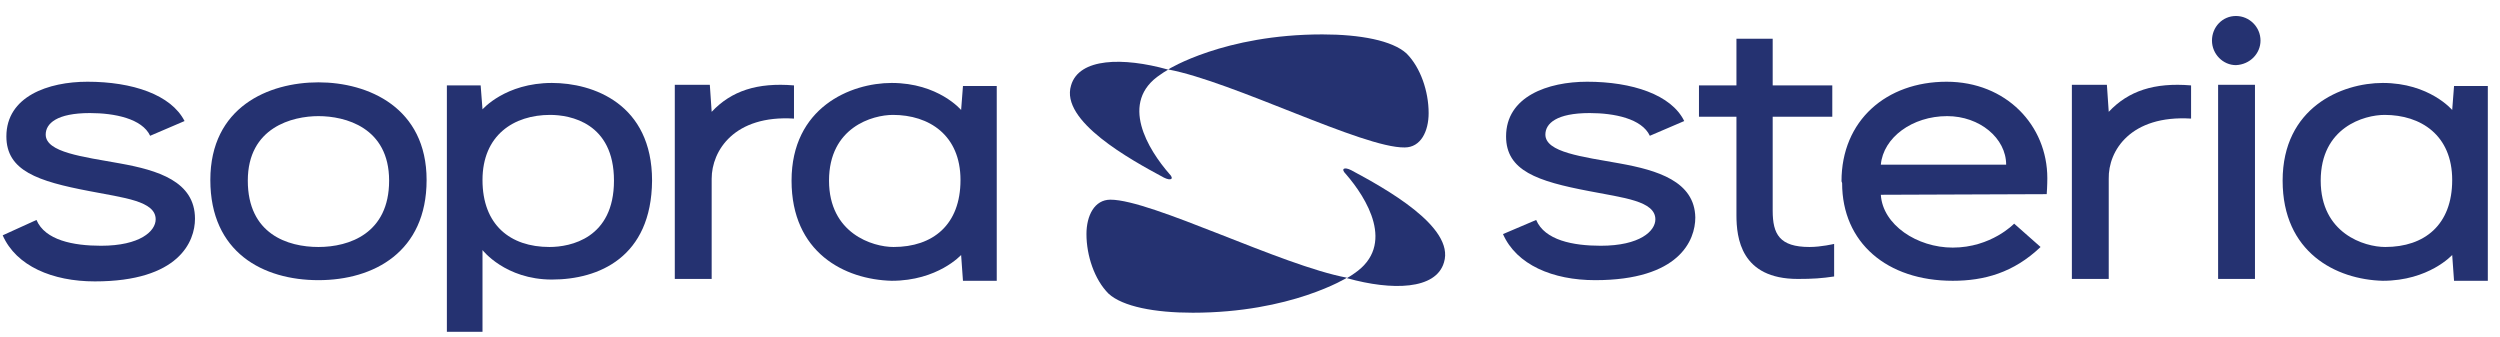
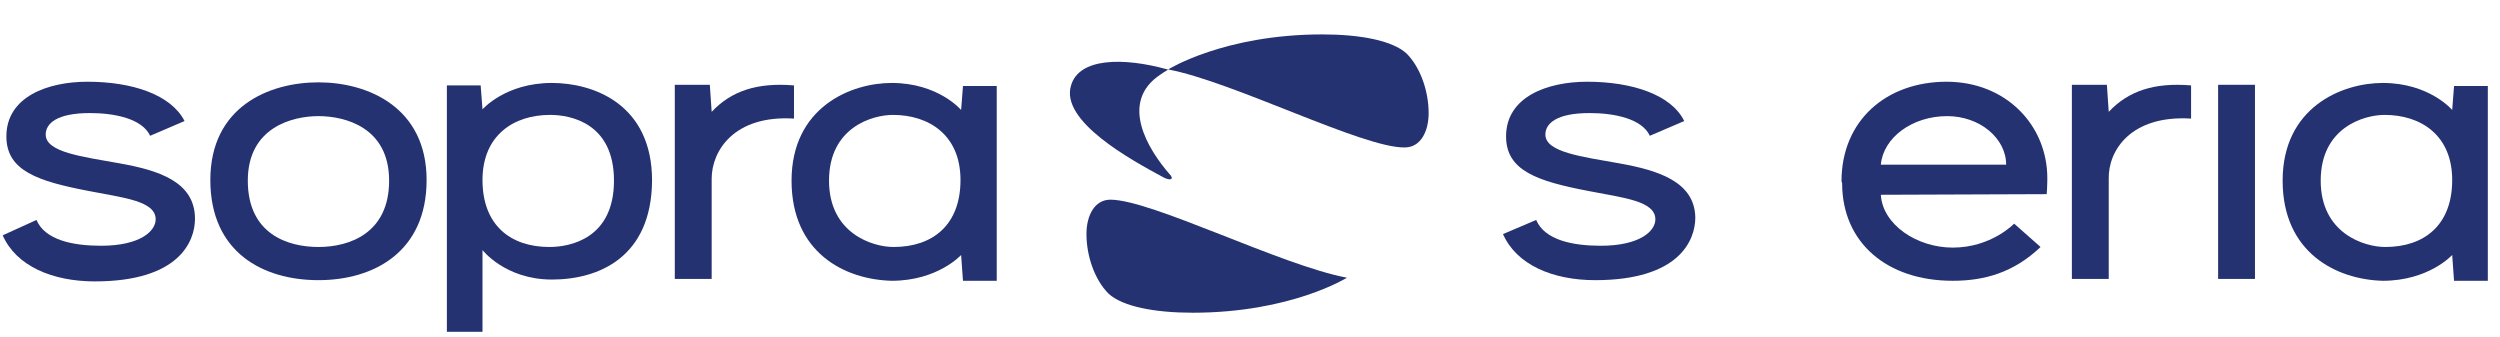
<svg xmlns="http://www.w3.org/2000/svg" width="156" height="21" viewBox="0 0 156 21" fill="none">
  <g clip-path="url(#clip0_1441_24039)">
    <g clip-path="url(#clip1_1441_24039)">
-       <path d="M84.508 17.061C84.393 17.137 84.24 17.252 84.086 17.329L84.048 17.367H84.086C86.847 18.134 89.607 18.096 90.105 16.37C90.795 14.147 86.387 11.732 84.316 10.62C83.856 10.39 83.665 10.543 83.971 10.85C85.275 12.345 87.115 15.297 84.508 17.061Z" fill="#253271" />
-       <path d="M108.354 7.285H106.016V5.33H108.354V2.416H110.616V5.33H114.335V7.285H110.616V13.15C110.616 14.607 111.038 15.412 112.916 15.412C113.645 15.412 114.45 15.22 114.45 15.22V17.252C113.683 17.367 113.108 17.406 112.188 17.406C108.623 17.406 108.354 14.837 108.354 13.419" fill="#253271" />
      <path d="M140.71 5.291H138.41V17.405H140.71V5.291Z" fill="#253271" />
      <path d="M144.812 11.272C144.812 14.569 147.534 15.412 148.838 15.412C151.291 15.412 153.017 14.032 153.017 11.233C153.017 8.435 151.061 7.17 148.799 7.17C147.534 7.17 144.812 7.937 144.812 11.272ZM142.436 11.272C142.436 6.71 146.116 5.176 148.684 5.176C151.598 5.176 153.017 6.863 153.017 6.863L153.132 5.368H155.24V17.521H153.132L153.017 15.911C153.017 15.911 151.56 17.521 148.684 17.521C145.771 17.444 142.436 15.757 142.436 11.272Z" fill="#253271" />
-       <path d="M141.056 2.531C141.056 1.688 140.366 0.998 139.522 0.998C138.679 0.998 138.027 1.688 138.027 2.531C138.027 3.374 138.717 4.064 139.522 4.064C140.404 4.026 141.056 3.336 141.056 2.531Z" fill="#253271" />
      <path d="M136.723 7.4V5.329C134.422 5.138 132.812 5.674 131.585 6.978L131.47 5.291H129.285V17.405H131.585V11.156C131.547 9.393 132.965 7.17 136.723 7.4Z" fill="#253271" />
      <path d="M114.91 11.31C114.91 7.515 117.709 5.1 121.466 5.1C125.184 5.1 127.753 7.822 127.753 11.118C127.753 11.118 127.753 11.617 127.715 12.115L117.364 12.154C117.479 14.032 119.626 15.45 121.849 15.45C124.264 15.45 125.683 13.955 125.683 13.955L127.331 15.412C125.644 17.022 123.804 17.521 121.849 17.521C117.747 17.521 114.948 15.144 114.948 11.425M125.184 10.275C125.184 8.627 123.536 7.246 121.504 7.246C119.319 7.246 117.517 8.588 117.364 10.275H125.184Z" fill="#253271" />
      <path d="M101.071 10.198C98.733 9.777 96.432 9.508 96.432 8.397C96.432 7.707 97.122 7.055 99.193 7.055C100.726 7.055 102.451 7.4 102.95 8.473L105.096 7.553C104.291 5.905 101.838 5.1 99.039 5.1C96.586 5.1 93.979 6.02 93.979 8.512C93.979 10.658 95.934 11.31 99.154 11.924C101.301 12.345 103.295 12.537 103.295 13.687C103.295 14.415 102.336 15.335 99.883 15.335C98.157 15.335 96.394 14.991 95.857 13.725L93.787 14.607C94.63 16.524 96.892 17.482 99.538 17.482C104.79 17.482 105.787 14.991 105.787 13.572C105.748 11.31 103.41 10.62 101.071 10.198Z" fill="#253271" />
      <path d="M34.325 7.17C32.063 7.17 30.108 8.435 30.108 11.233C30.108 14.032 31.834 15.412 34.287 15.412C35.59 15.412 38.312 14.876 38.312 11.272C38.312 7.668 35.59 7.17 34.325 7.17ZM34.44 17.444C31.527 17.444 30.108 15.604 30.108 15.604V20.703H27.885V5.33H29.993L30.108 6.825C30.108 6.825 31.527 5.176 34.44 5.176C37.009 5.176 40.689 6.48 40.689 11.272C40.651 16.064 37.354 17.444 34.44 17.444Z" fill="#253271" />
      <path d="M51.731 11.272C51.731 14.569 54.453 15.412 55.757 15.412C58.21 15.412 59.935 14.032 59.935 11.233C59.935 8.435 57.98 7.17 55.718 7.17C54.453 7.17 51.731 7.937 51.731 11.272ZM49.393 11.272C49.393 6.71 53.073 5.176 55.642 5.176C58.555 5.176 59.974 6.863 59.974 6.863L60.089 5.368H62.197V17.521H60.089L59.974 15.911C59.974 15.911 58.517 17.521 55.642 17.521C52.69 17.444 49.393 15.757 49.393 11.272Z" fill="#253271" />
      <path d="M49.545 7.4V5.329C47.245 5.138 45.634 5.674 44.408 6.978L44.293 5.291H42.107V17.405H44.408V11.156C44.408 9.393 45.826 7.17 49.545 7.4Z" fill="#253271" />
      <path d="M7.49 10.198C5.152 9.777 2.852 9.508 2.852 8.397C2.852 7.707 3.542 7.055 5.612 7.055C7.145 7.055 8.87 7.4 9.369 8.473L11.516 7.553C10.672 5.905 8.257 5.1 5.458 5.1C3.005 5.1 0.398 6.02 0.398 8.512C0.398 10.658 2.353 11.31 5.573 11.924C7.72 12.345 9.714 12.537 9.714 13.687C9.714 14.415 8.755 15.335 6.302 15.335C4.577 15.335 2.813 14.991 2.276 13.725L0.168 14.684C1.011 16.601 3.273 17.559 5.918 17.559C11.171 17.559 12.167 15.067 12.167 13.649C12.167 11.31 9.829 10.62 7.49 10.198Z" fill="#253271" />
      <path d="M19.872 5.138C16.767 5.138 13.125 6.671 13.125 11.233C13.125 15.757 16.422 17.482 19.872 17.482C23.323 17.482 26.62 15.719 26.62 11.233C26.62 6.71 22.978 5.138 19.872 5.138ZM19.872 15.412C17.955 15.412 15.463 14.607 15.463 11.272C15.463 7.936 18.262 7.246 19.872 7.246C21.521 7.246 24.281 7.936 24.281 11.272C24.281 14.569 21.789 15.412 19.872 15.412Z" fill="#253271" />
      <path d="M84.05 17.329C84.05 17.329 80.561 19.514 74.427 19.514C72.05 19.514 70.057 19.131 69.175 18.326C68.293 17.444 67.795 15.949 67.795 14.607C67.795 13.457 68.293 12.46 69.29 12.46C71.859 12.46 79.948 16.562 84.05 17.329Z" fill="#253271" />
      <path d="M72.431 4.64C72.546 4.563 72.7 4.448 72.853 4.371L72.891 4.333H72.853C70.093 3.566 67.333 3.605 66.834 5.33C66.144 7.553 70.553 9.968 72.623 11.08C73.083 11.31 73.275 11.157 72.968 10.85C71.665 9.355 69.786 6.365 72.431 4.64Z" fill="#253271" />
      <path d="M72.893 4.333C72.893 4.333 76.381 2.147 82.515 2.147C84.892 2.147 86.885 2.531 87.767 3.336C88.649 4.218 89.147 5.713 89.147 7.055C89.147 8.205 88.649 9.201 87.652 9.201C85.045 9.24 76.956 5.099 72.893 4.333Z" fill="#253271" />
    </g>
  </g>
  <defs>
    <clipPath id="clip0_1441_24039">
      <rect width="155.294" height="20" fill="white" transform="translate(0.057 0.85)" />
    </clipPath>
    <clipPath id="clip1_1441_24039">
      <rect width="155.072" height="19.705" fill="white" transform="translate(0.168 0.998)" />
    </clipPath>
  </defs>
</svg>